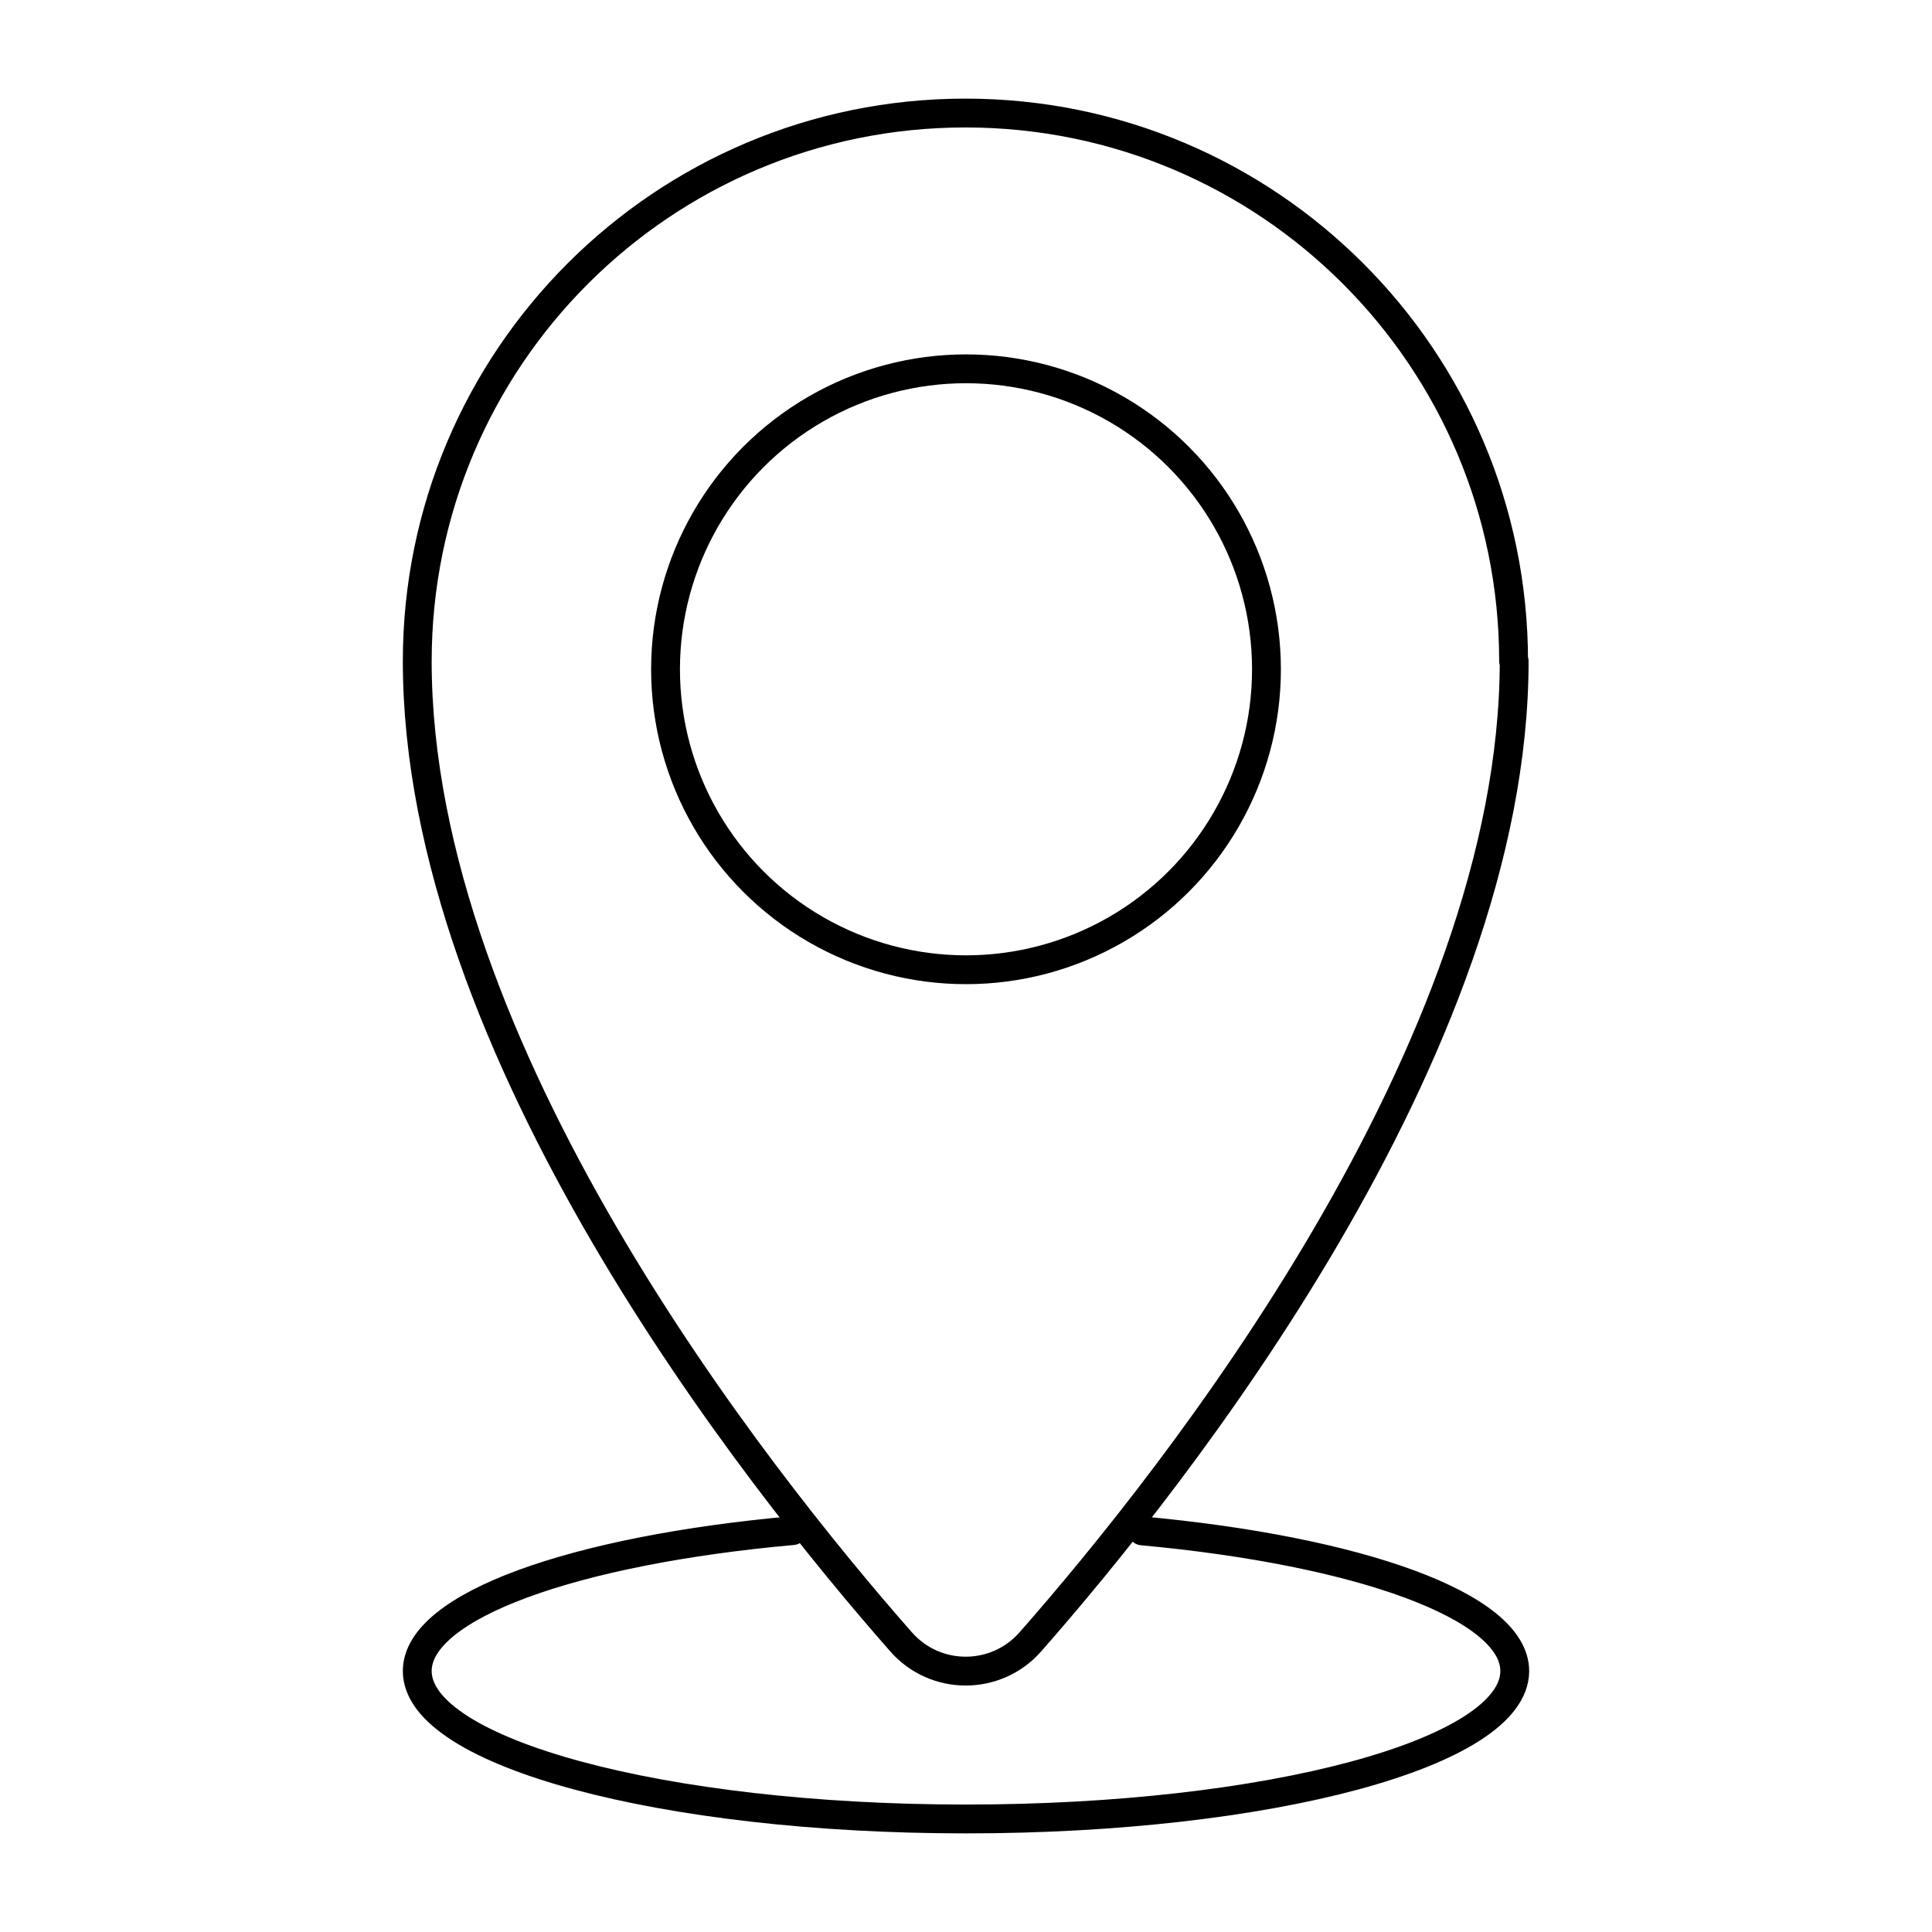
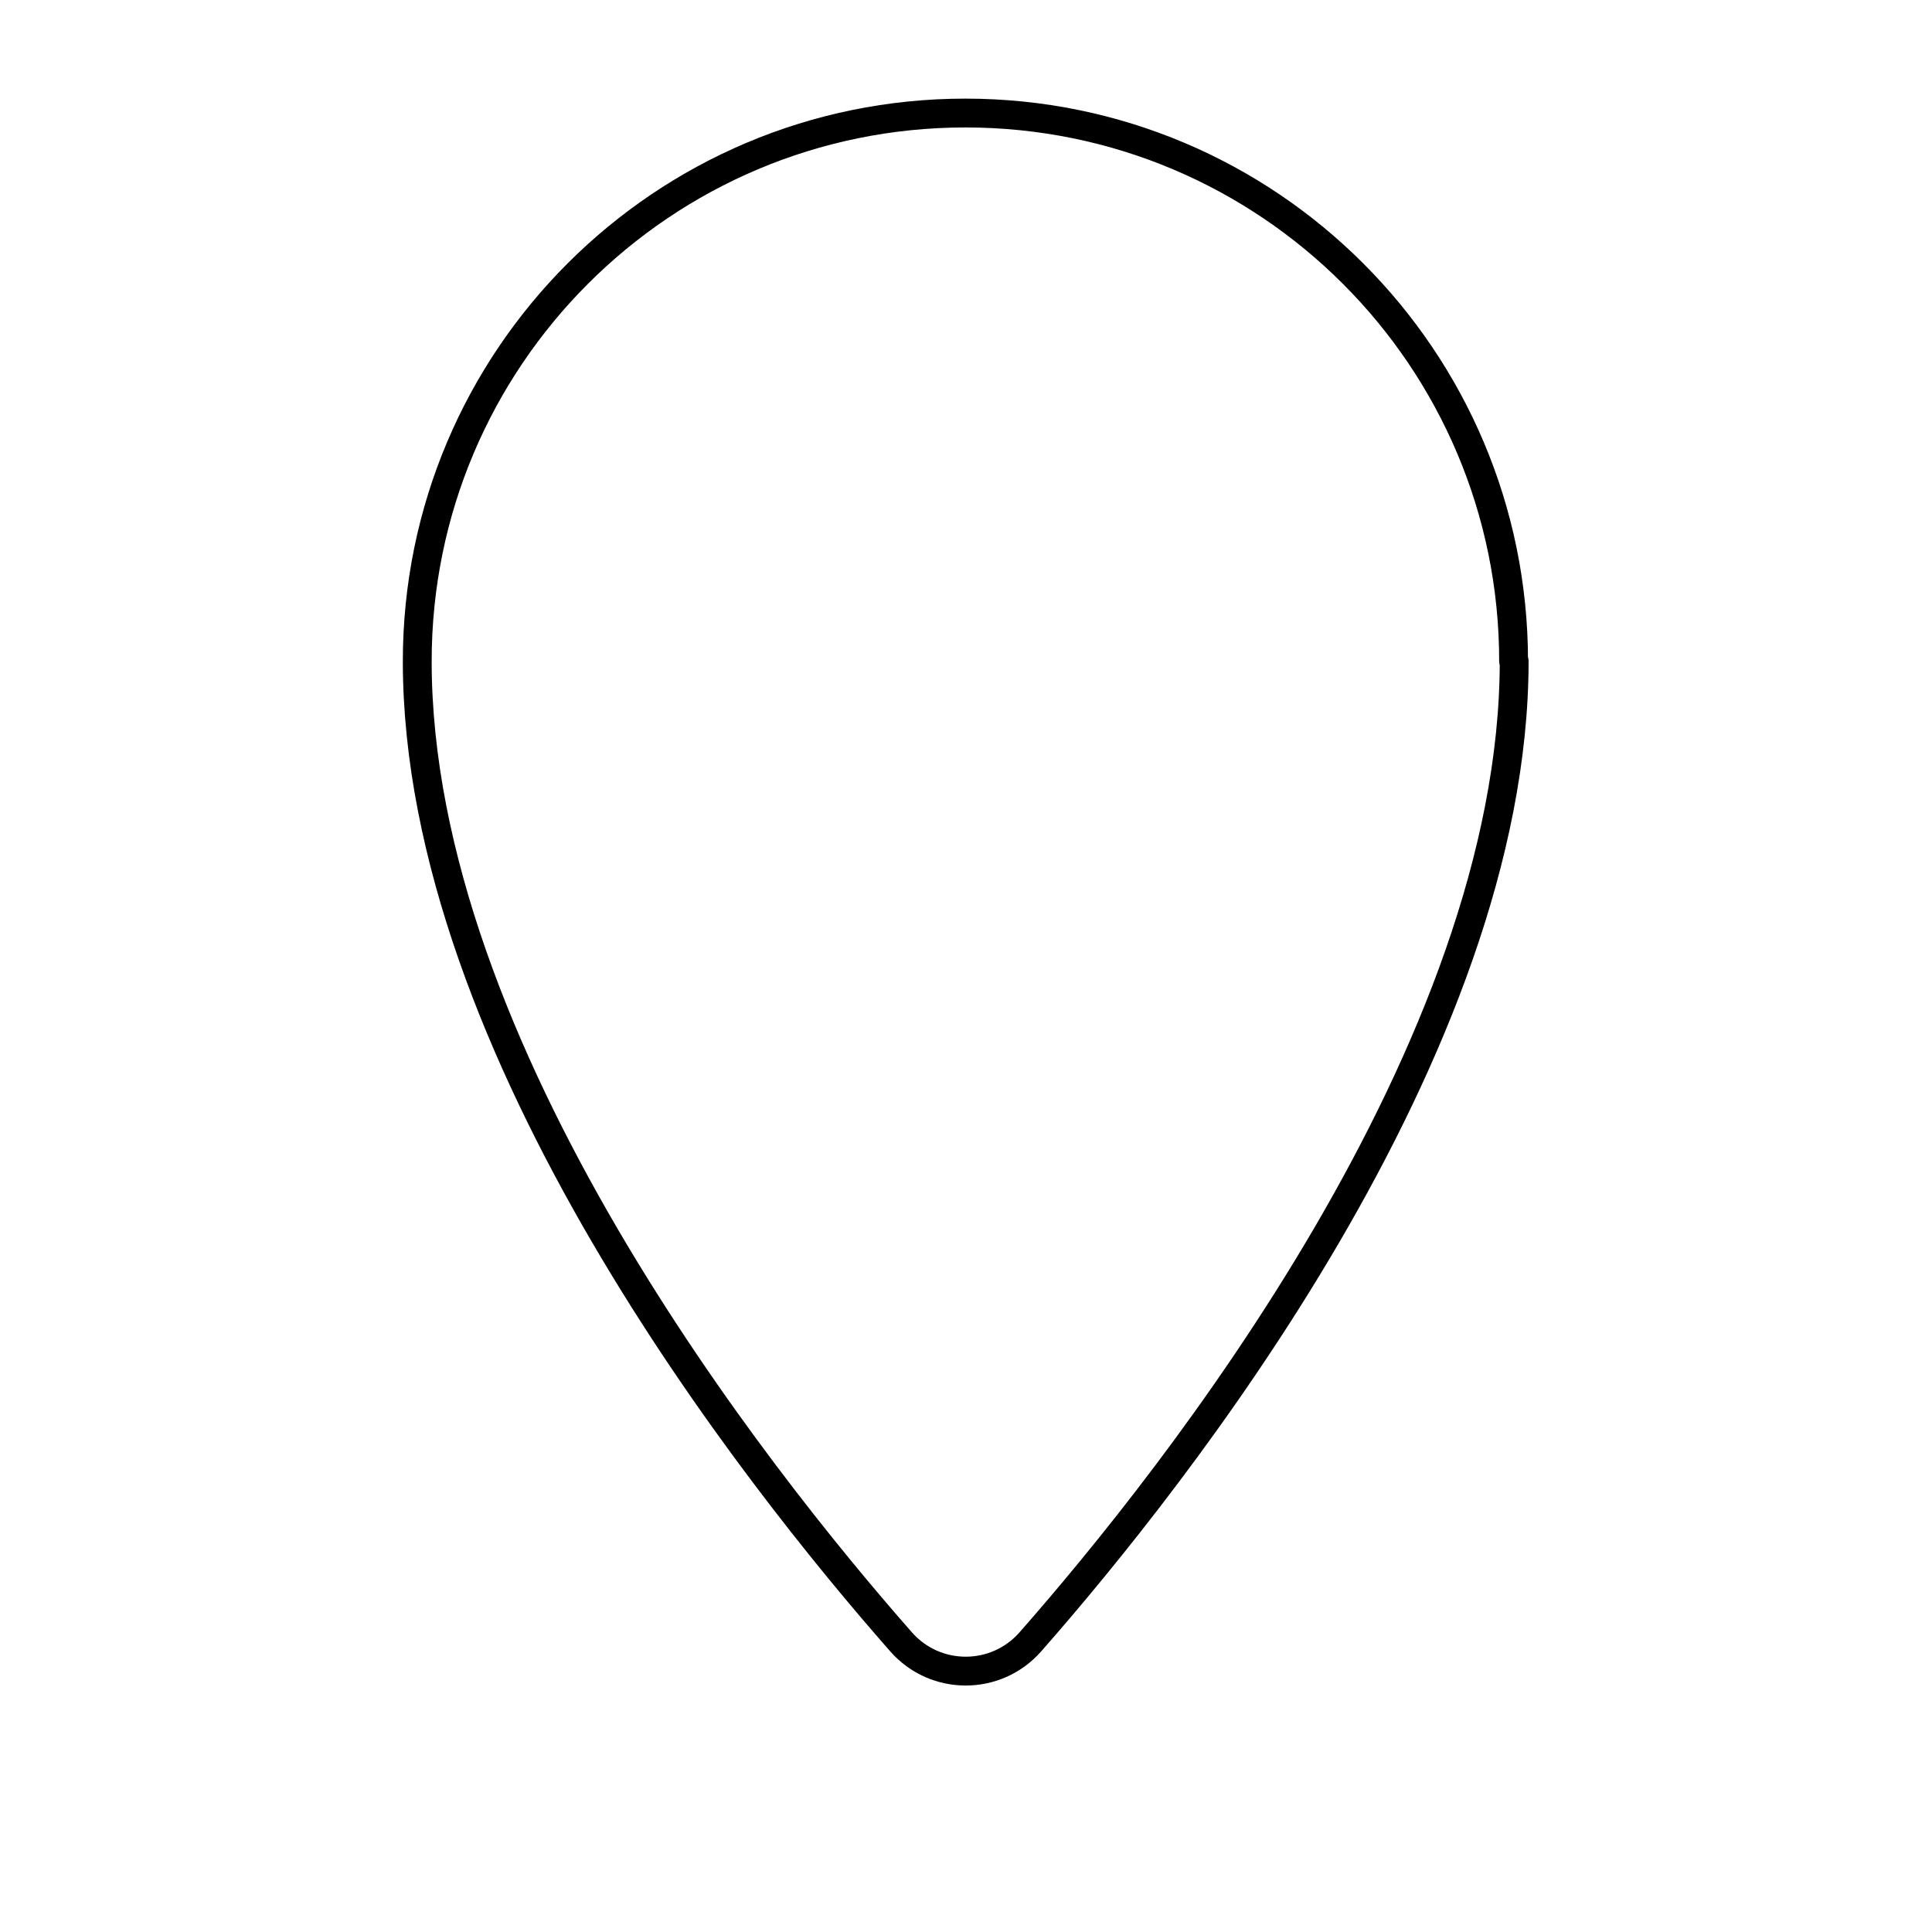
<svg xmlns="http://www.w3.org/2000/svg" id="Calque_1" data-name="Calque 1" viewBox="0 0 67 67">
  <defs>
    <style>
      .cls-1 {
        fill: none;
        stroke: #000;
        stroke-linecap: round;
        stroke-linejoin: round;
      }
    </style>
  </defs>
-   <path class="cls-1" d="M39.61,53.09c7.51.69,12.92,2.61,12.92,4.86,0,2.84-8.52,5.13-19.03,5.13s-19.03-2.3-19.03-5.13c0-2.27,5.46-4.19,13.02-4.87" />
  <path class="cls-1" d="M52.51,22.93c0,13.47-11.75,28.29-16.78,34.01-1.19,1.35-3.29,1.35-4.48,0-5.03-5.72-16.78-20.53-16.78-34.01,0-10.5,8.51-19.01,19.01-19.01s19.01,8.51,19.01,19.01Z" />
-   <circle class="cls-1" cx="33.5" cy="23.21" r="10.42" />
</svg>